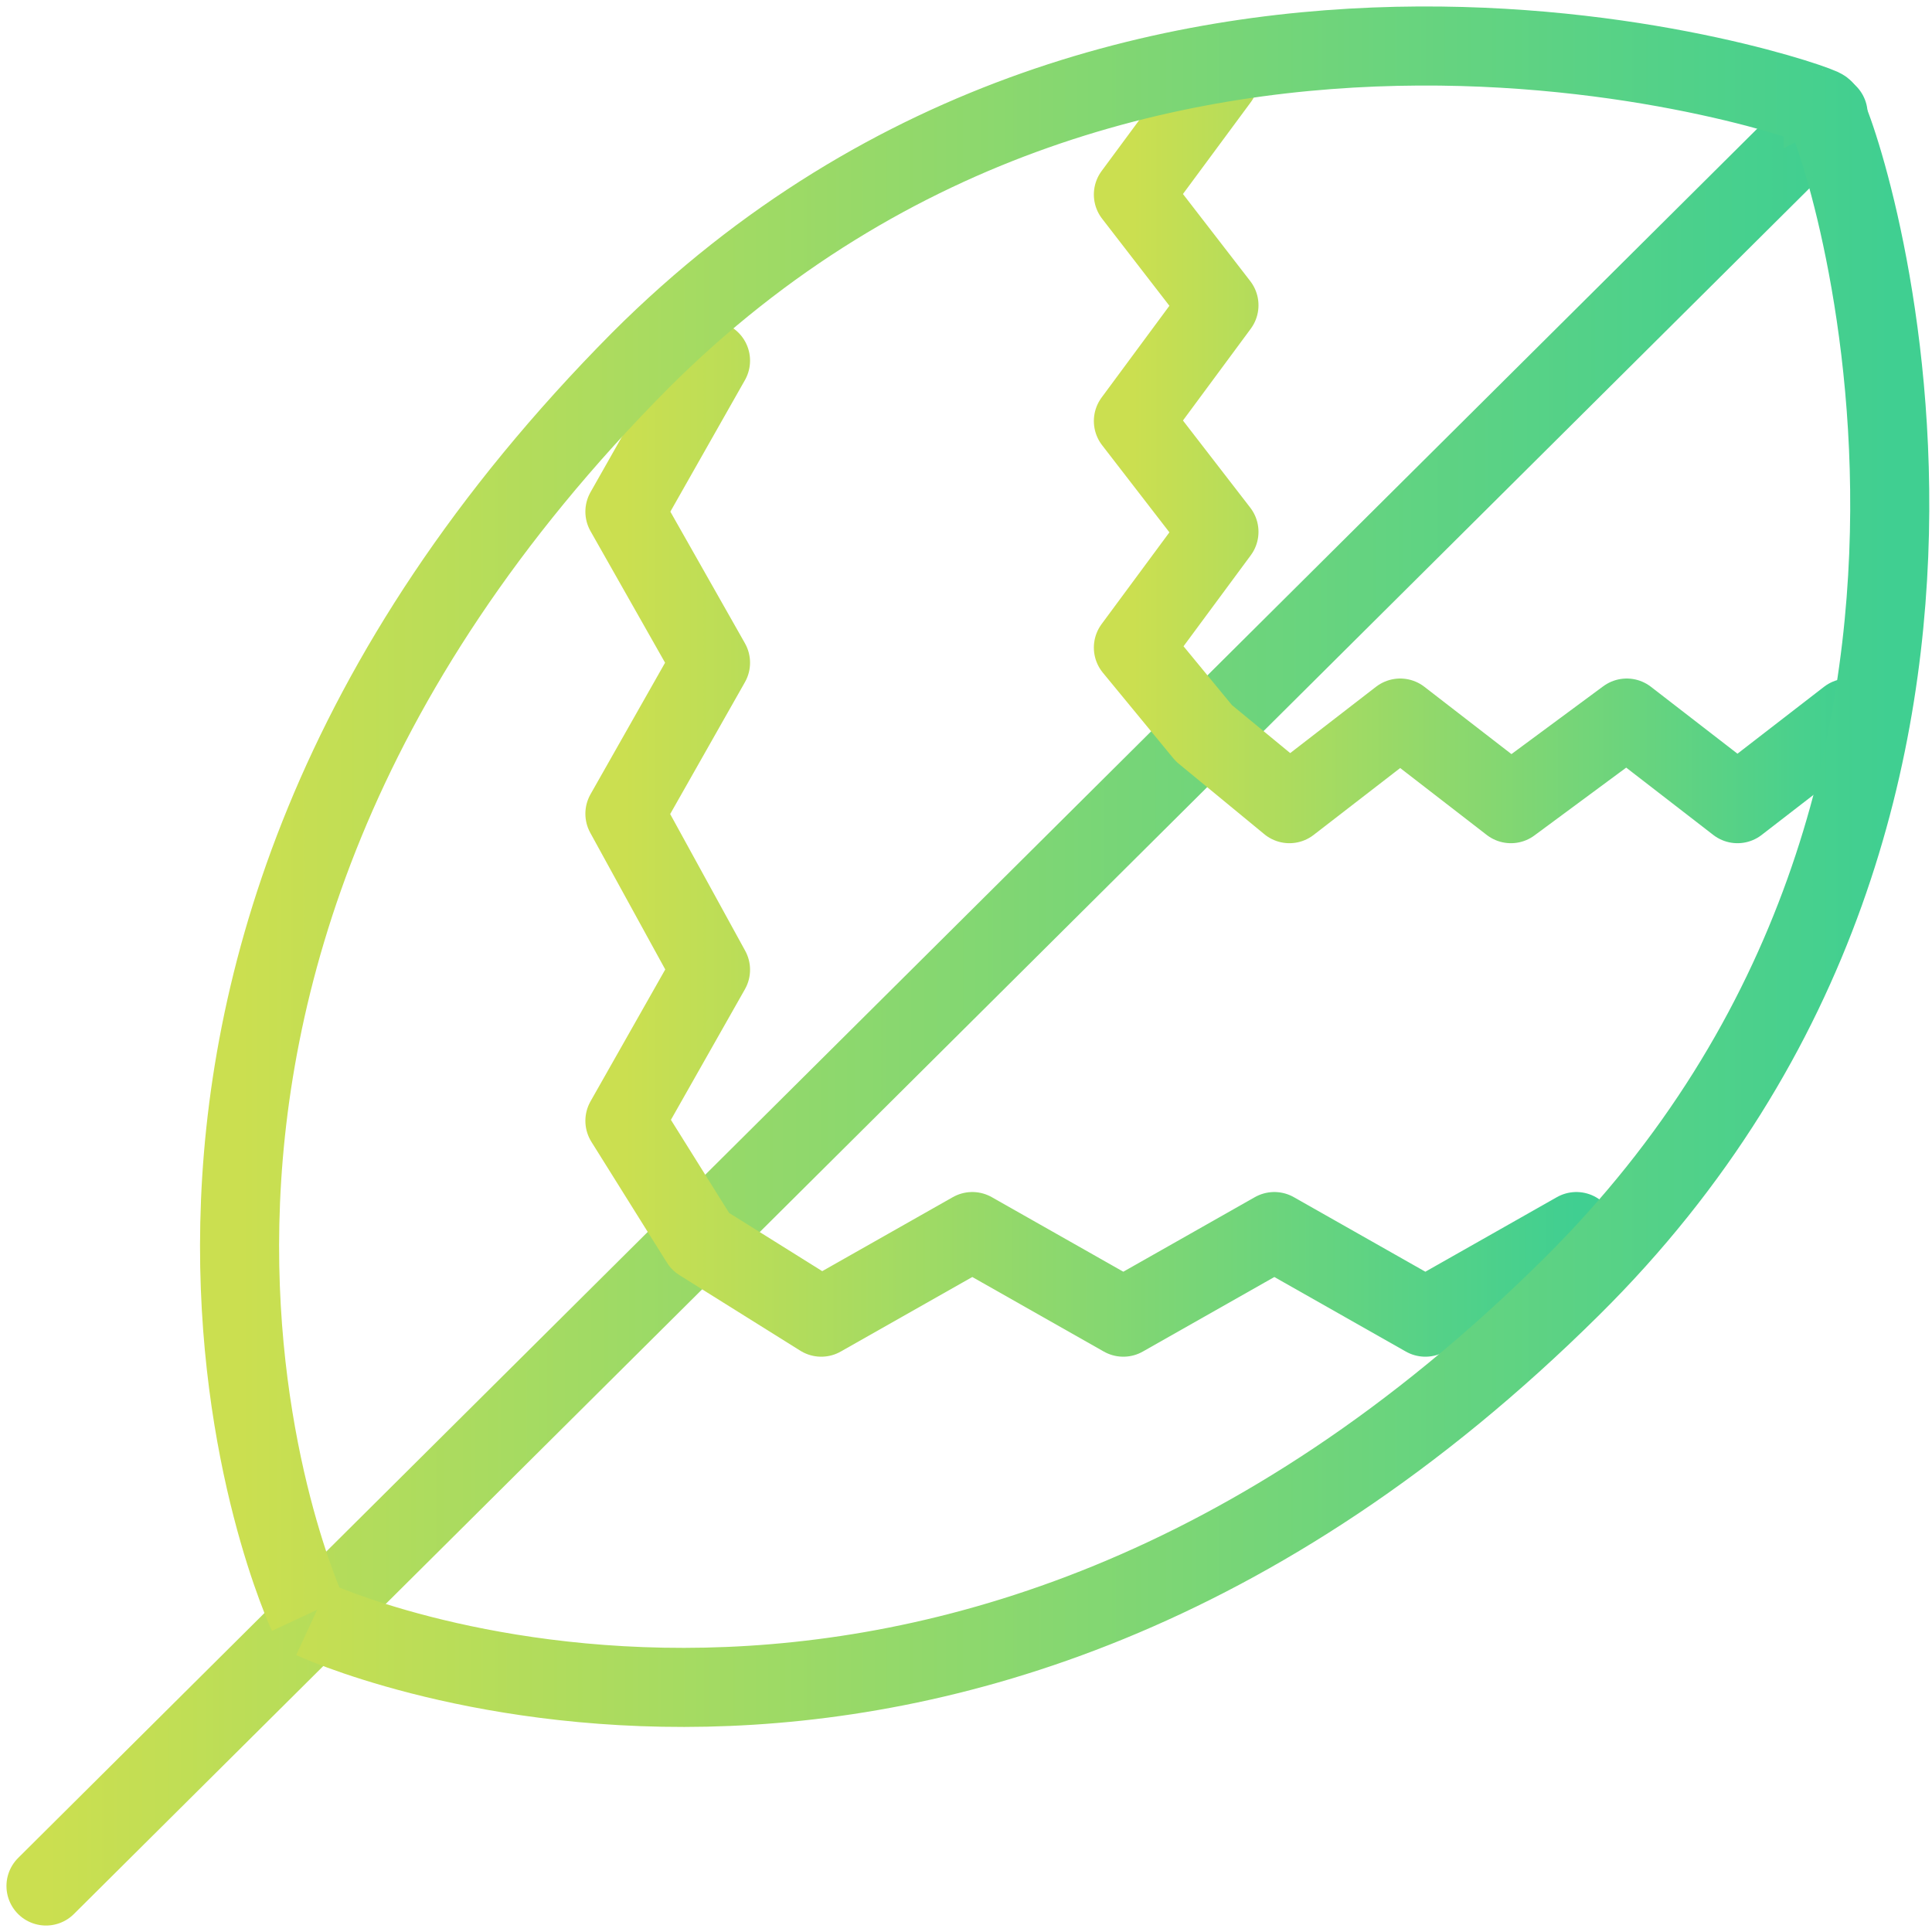
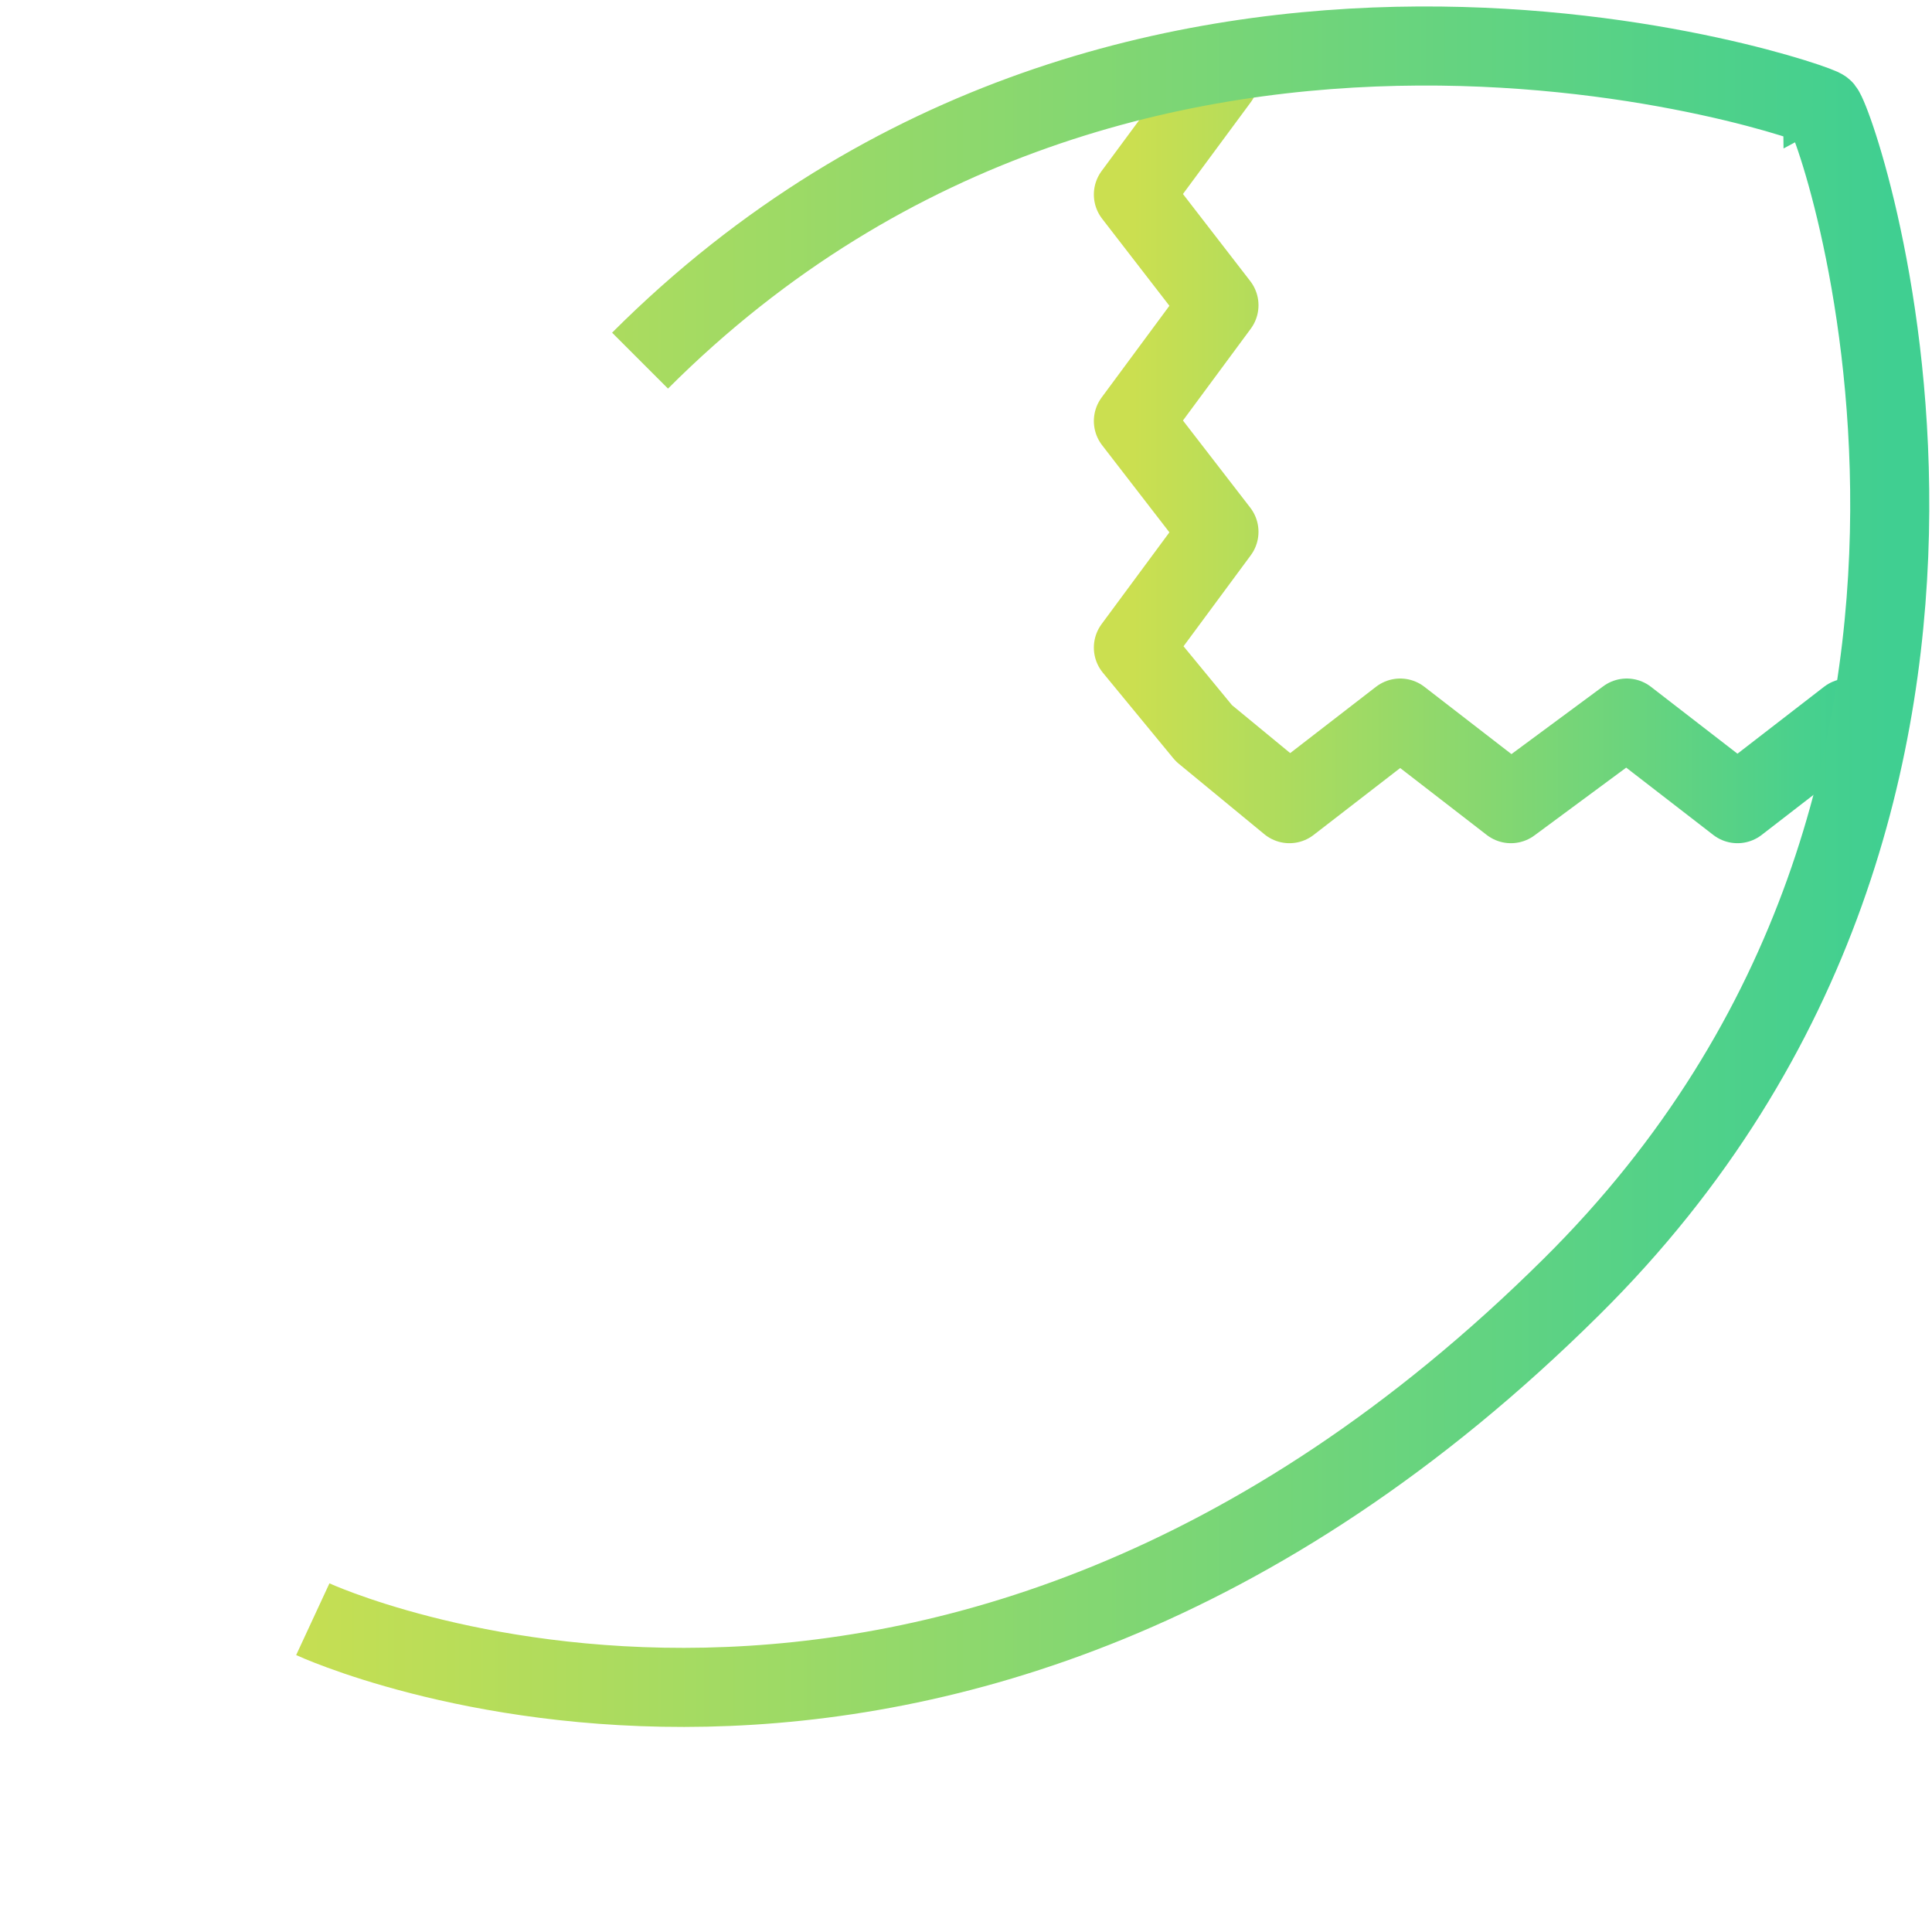
<svg xmlns="http://www.w3.org/2000/svg" width="42" height="42" viewBox="0 0 42 42" fill="none">
-   <path d="M39.741 2.478L1 41" stroke="url(#paint0_linear)" stroke-width="1.719" stroke-miterlimit="10" stroke-linecap="round" />
  <path d="M26.499 1.712L24.639 4.229L26.499 6.636L24.639 9.153L26.499 11.561L24.639 14.078L26.171 15.939L28.031 17.471L30.439 15.61L32.846 17.471L35.364 15.61L37.771 17.471L40.179 15.61" stroke="url(#paint1_linear)" stroke-width="1.719" stroke-miterlimit="10" stroke-linecap="round" stroke-linejoin="round" />
-   <path d="M15.446 7.84L13.585 11.123L15.446 14.407L13.585 17.69L15.446 21.082L13.585 24.366L15.227 26.992L17.853 28.634L21.137 26.773L24.42 28.634L27.703 26.773L30.986 28.634L34.269 26.773" stroke="url(#paint2_linear)" stroke-width="1.719" stroke-miterlimit="10" stroke-linecap="round" stroke-linejoin="round" />
-   <path d="M6.8 35.2C6.8 35.2 20.48 41.547 34.16 27.977C45.103 17.142 39.85 2.368 39.632 2.368C39.632 2.259 24.748 -2.994 13.914 7.84C0.343 21.52 6.691 35.09 6.691 35.09" stroke="url(#paint3_linear)" stroke-width="1.719" stroke-miterlimit="10" />
+   <path d="M6.8 35.2C6.8 35.2 20.48 41.547 34.16 27.977C45.103 17.142 39.85 2.368 39.632 2.368C39.632 2.259 24.748 -2.994 13.914 7.84" stroke="url(#paint3_linear)" stroke-width="1.719" stroke-miterlimit="10" />
  <defs>
    <linearGradient id="paint0_linear" x1="39.741" y1="2.478" x2="1" y2="2.478" gradientUnits="userSpaceOnUse">
      <stop stop-color="#40CF91" />
      <stop offset="1" stop-color="#CBDF50" />
    </linearGradient>
    <linearGradient id="paint1_linear" x1="40.179" y1="1.712" x2="24.639" y2="1.712" gradientUnits="userSpaceOnUse">
      <stop stop-color="#40CF91" />
      <stop offset="1" stop-color="#CBDF50" />
    </linearGradient>
    <linearGradient id="paint2_linear" x1="34.269" y1="7.84" x2="13.585" y2="7.84" gradientUnits="userSpaceOnUse">
      <stop stop-color="#40CF91" />
      <stop offset="1" stop-color="#CBDF50" />
    </linearGradient>
    <linearGradient id="paint3_linear" x1="41.082" y1="1" x2="5.208" y2="1" gradientUnits="userSpaceOnUse">
      <stop stop-color="#40CF91" />
      <stop offset="1" stop-color="#CBDF50" />
    </linearGradient>
  </defs>
</svg>